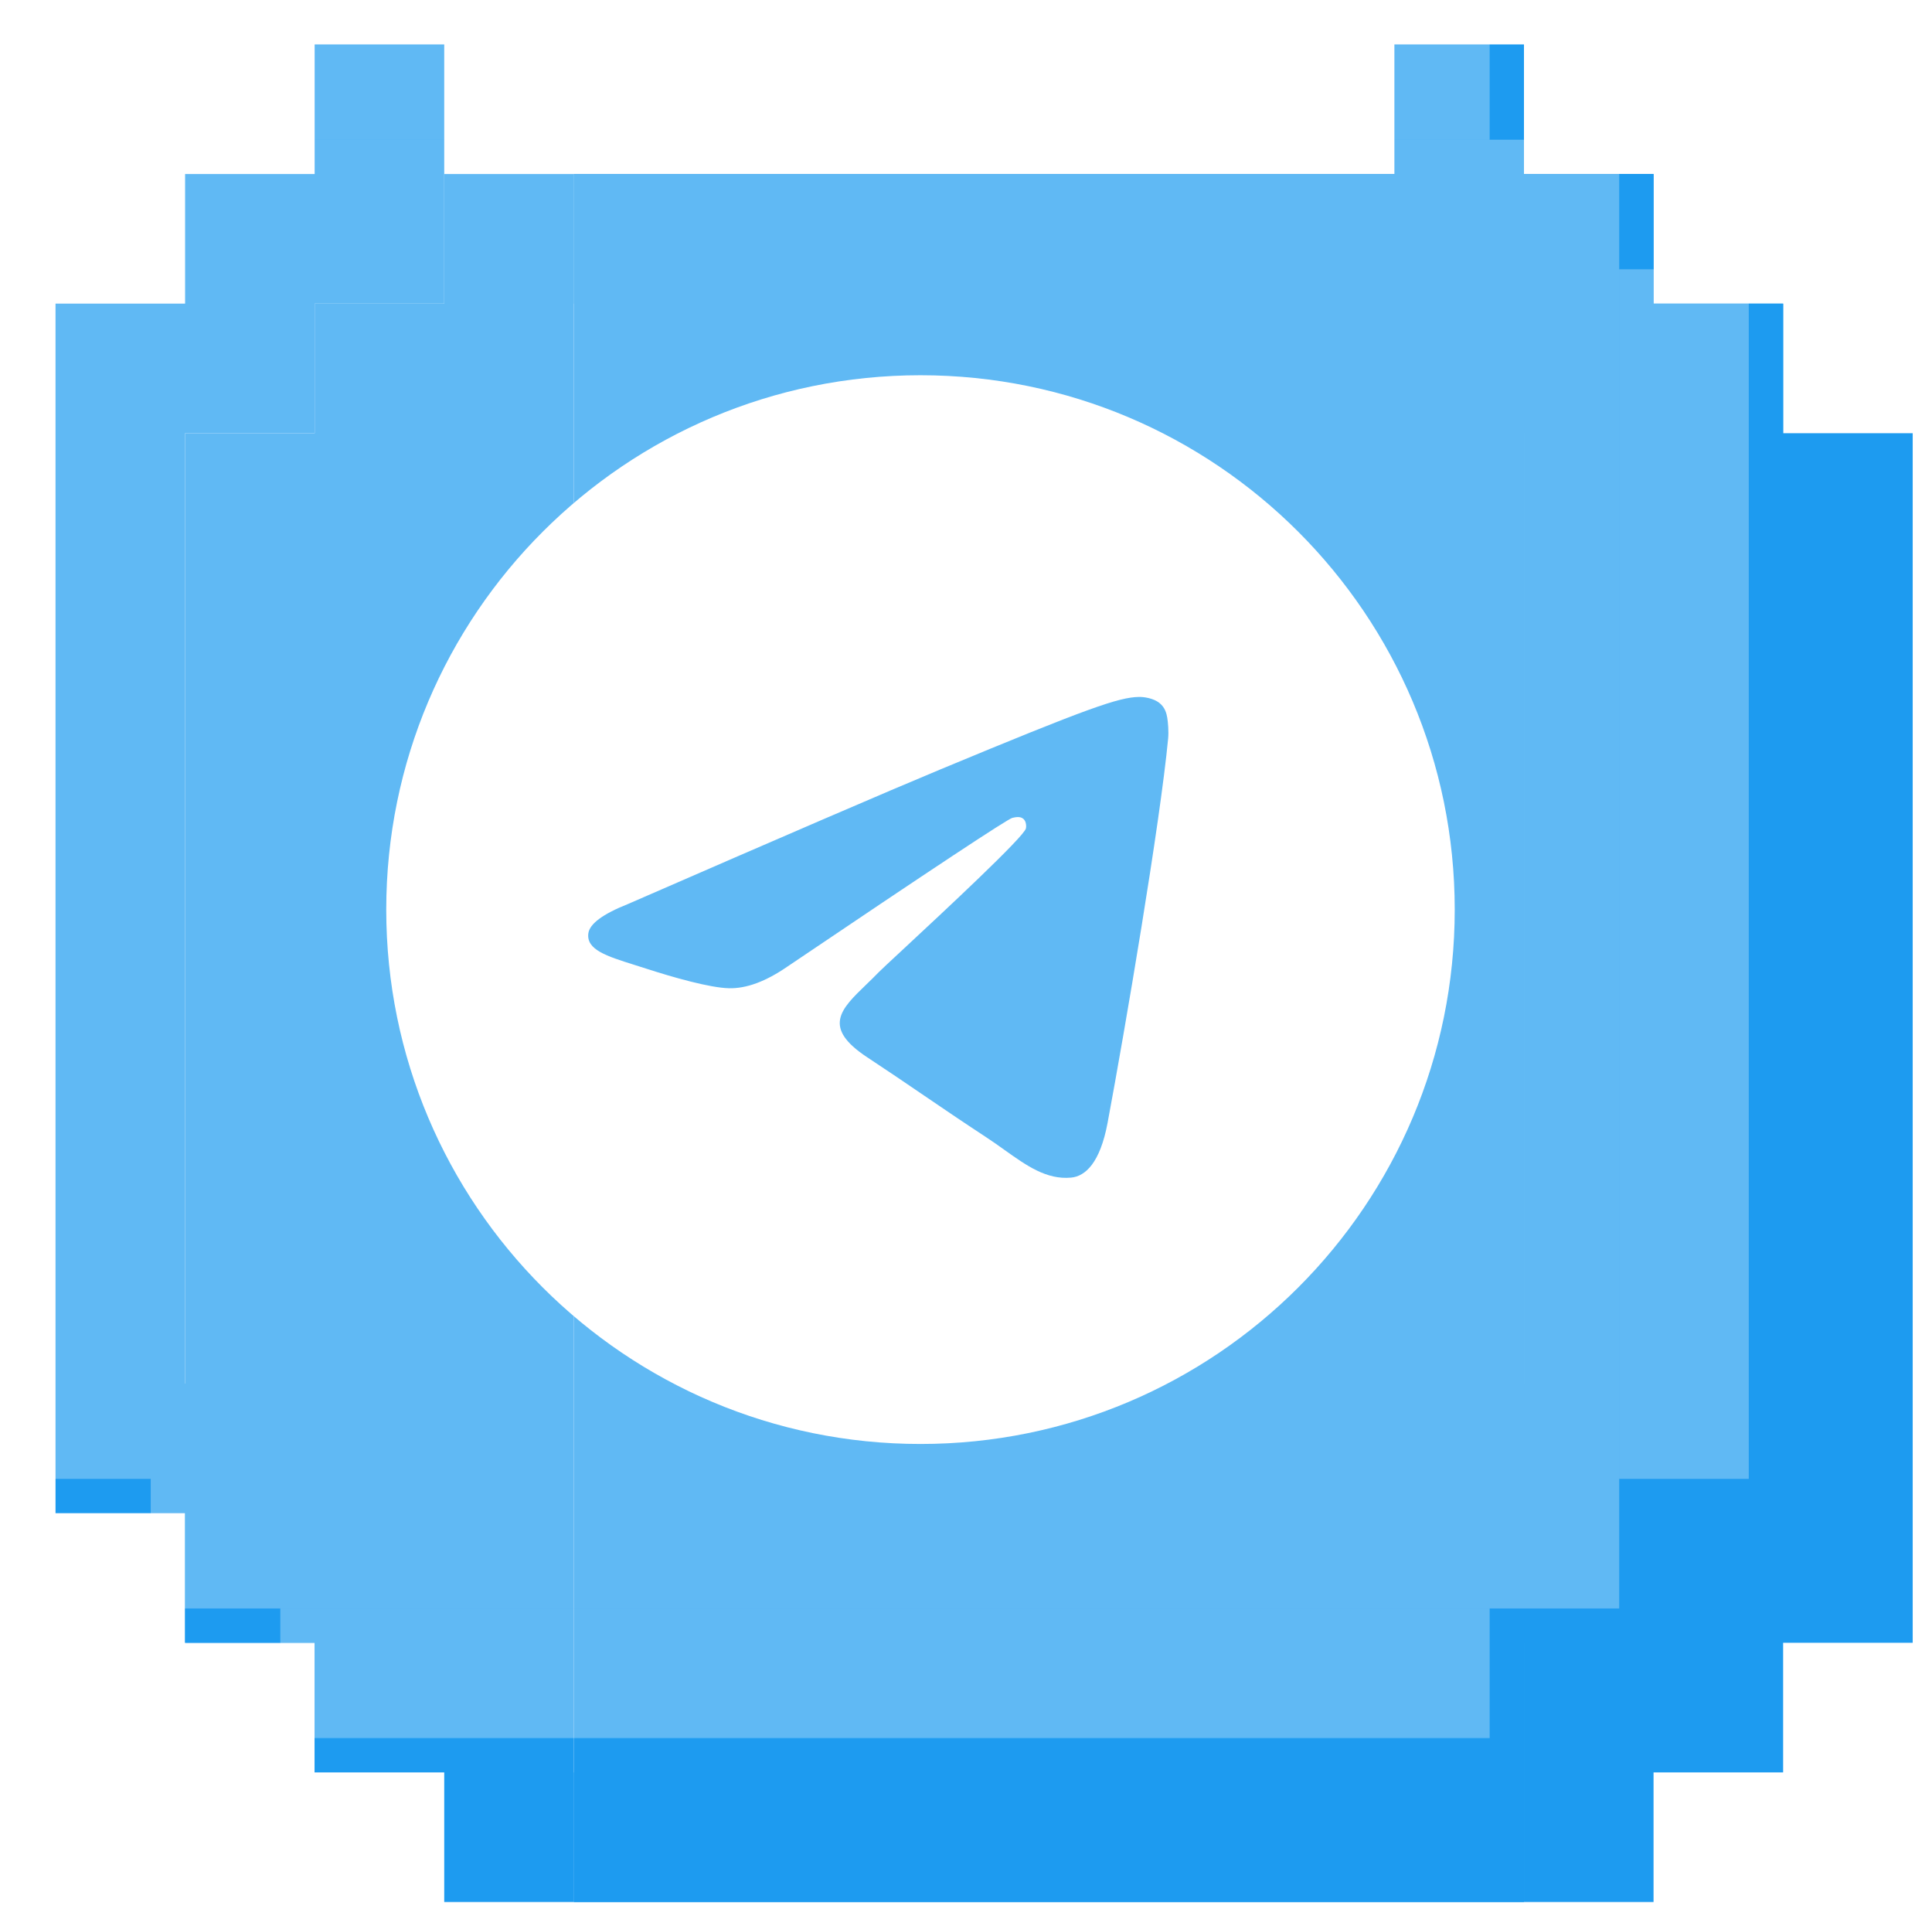
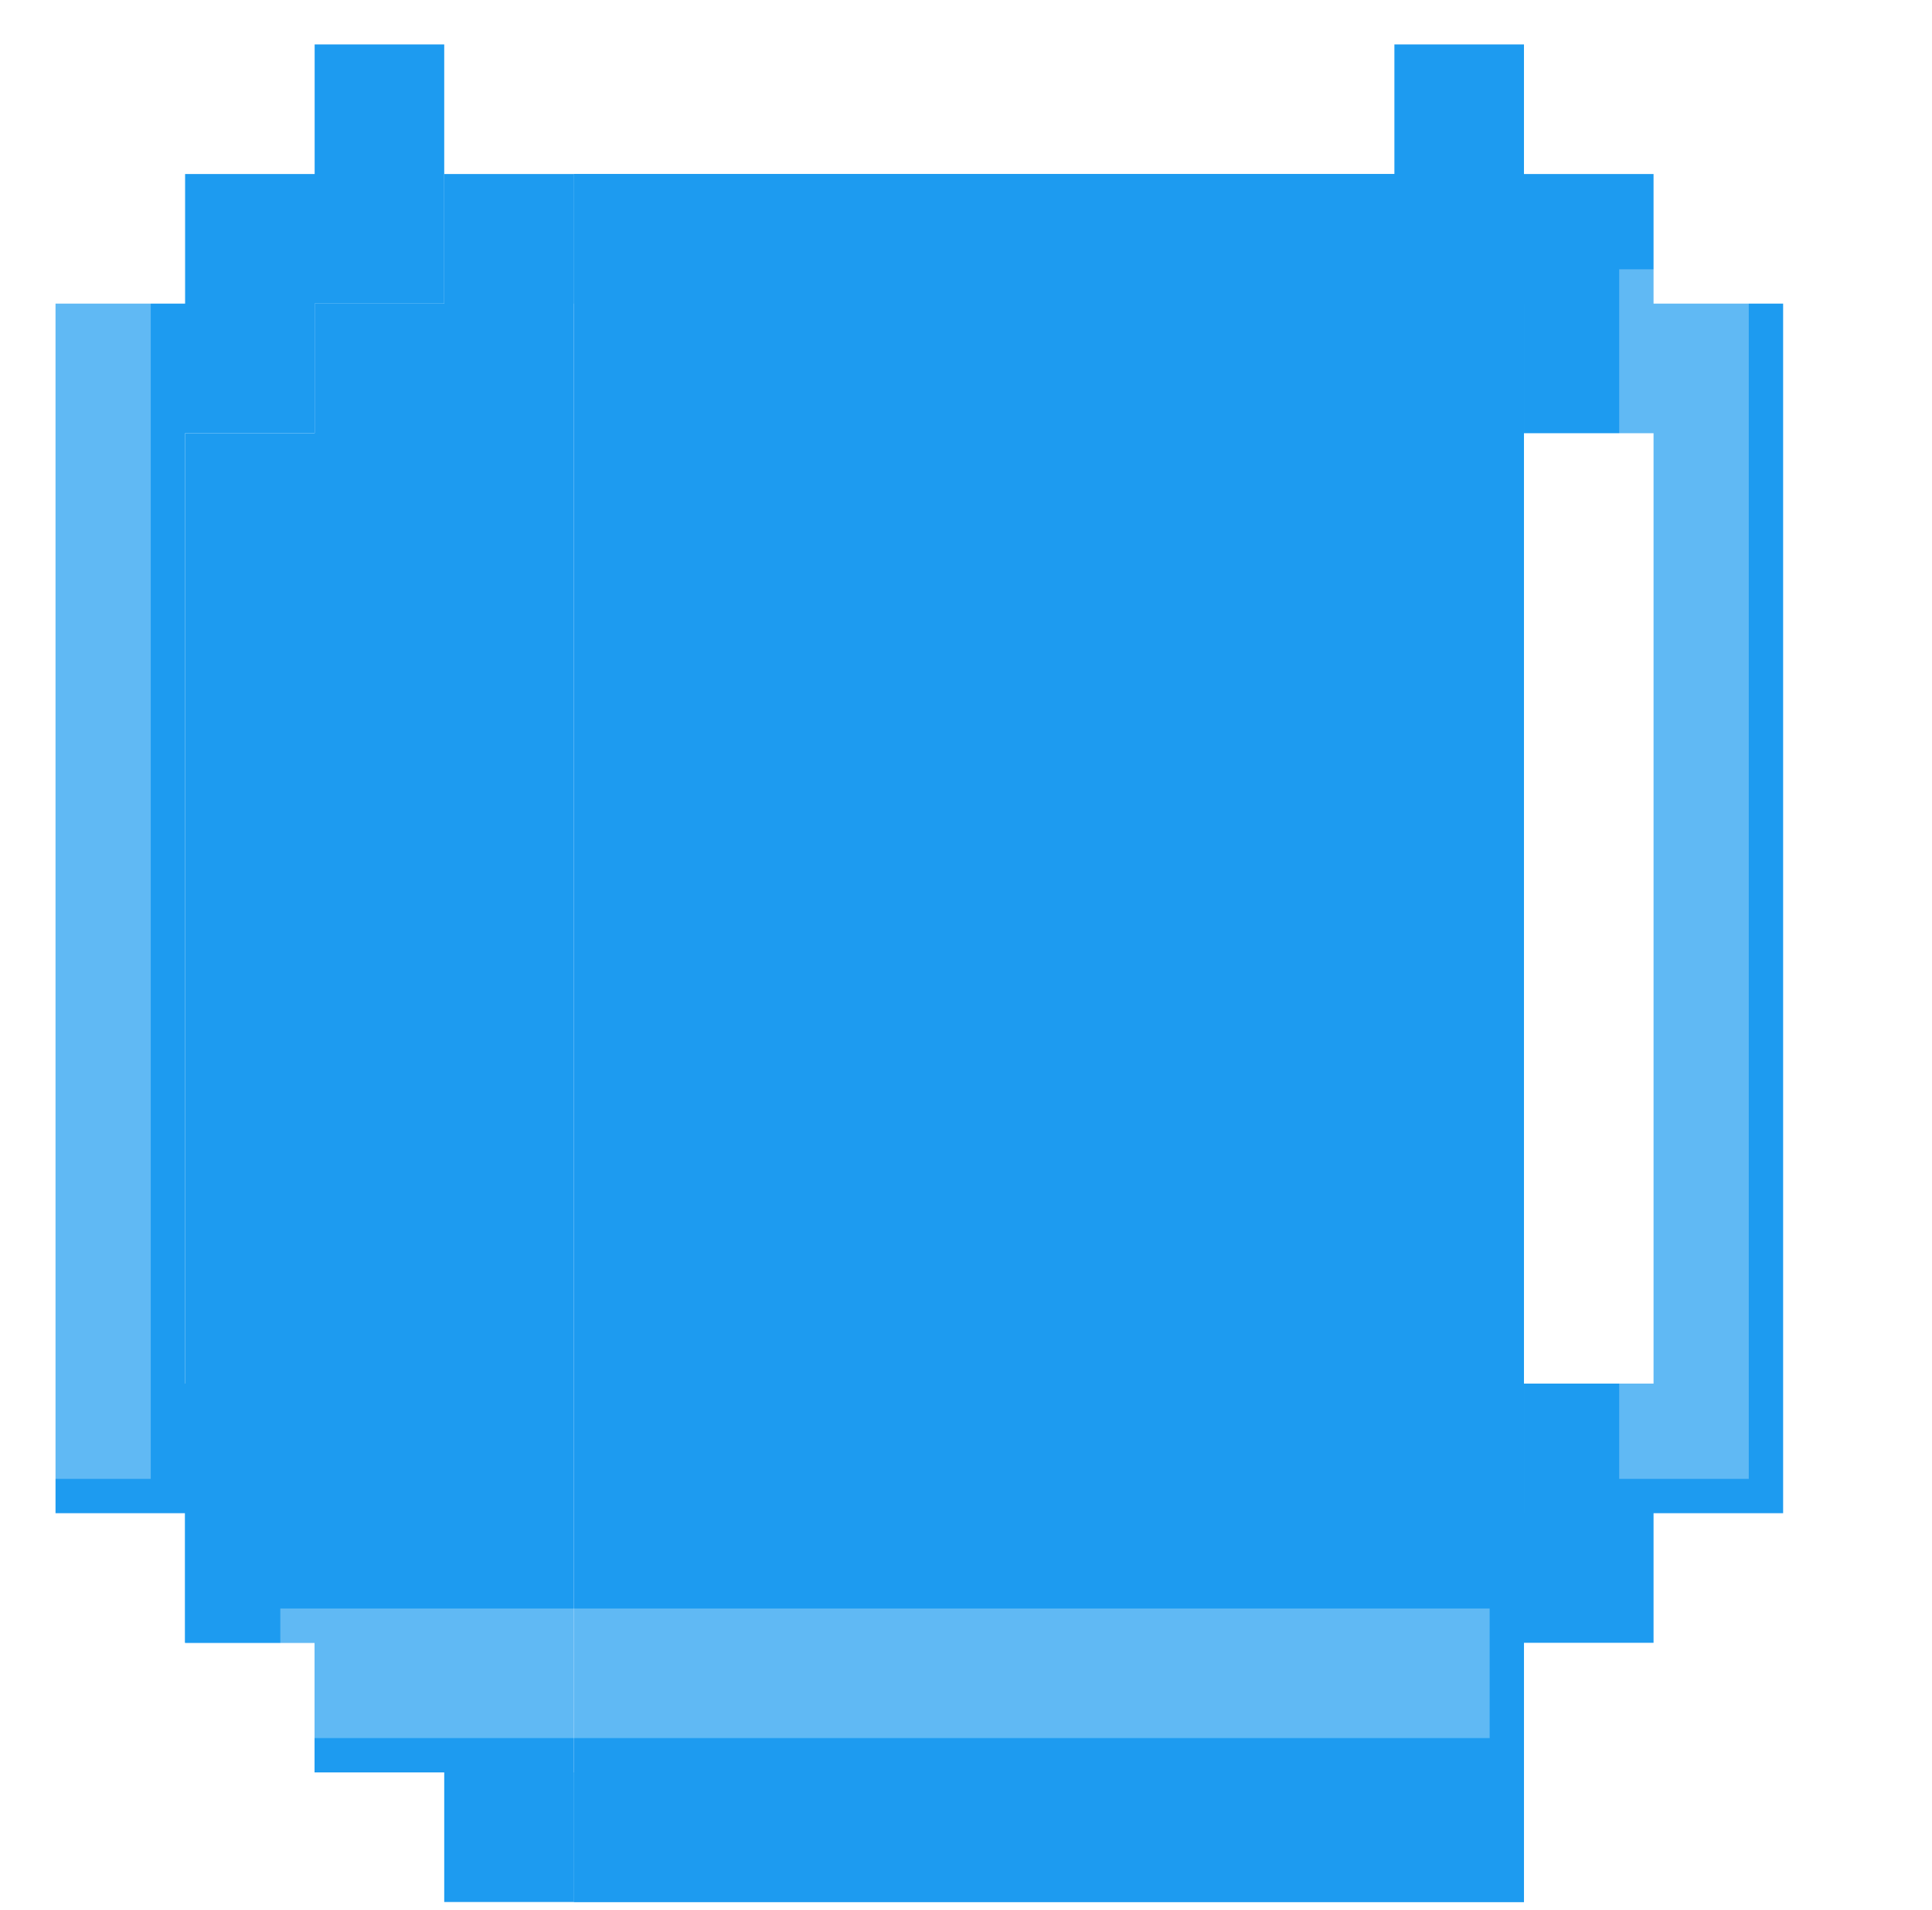
<svg xmlns="http://www.w3.org/2000/svg" width="87" height="86" viewBox="0 0 87 86" fill="none">
  <g filter="url(#filter0_d_96_410)">
    <path d="M14.169 2V7.835H8.335V13.669H2.5V68.126H8.335V73.961H14.169V79.796H20.004V2H14.169Z" fill="#1D9BF0" />
  </g>
  <path d="M14.169 7.835V2H20.004V7.835V13.669H14.169V19.504H8.335V62.291H14.169V68.126H20.004V73.961V79.796H14.169V73.961H8.335V68.126H2.5V13.669H8.335V7.835H14.169Z" fill="#1D9BF0" />
  <g filter="url(#filter1_d_96_410)">
    <rect width="42.788" height="77.796" transform="translate(20.003 2)" fill="#1D9BF0" />
    <rect x="20.003" y="2" width="42.788" height="5.835" fill="#1D9BF0" />
    <rect x="20.003" y="73.961" width="42.788" height="5.835" fill="#1D9BF0" />
  </g>
  <g filter="url(#filter2_d_96_410)">
-     <path d="M68.626 79.796V73.961H74.461V68.126H80.296V13.669H74.461V7.835H68.626V2H62.791V79.796H68.626Z" fill="#1D9BF0" />
-   </g>
+     </g>
  <path d="M68.626 73.961V79.796H62.791V73.961V68.126H68.626V62.291H74.461V19.504H68.626V13.669H62.791V7.835V2H68.626V7.835H74.461V13.669H80.296V68.126H74.461V73.961H68.626Z" fill="#1D9BF0" />
-   <path d="M6.788 6.29H12.623H67.08H72.914V12.124V66.581V72.416H67.08H12.623H6.788V66.581V12.124V6.29Z" fill="white" fill-opacity="0.3" />
  <path d="M6.788 12.124H0.954V66.581H6.788V12.124Z" fill="white" fill-opacity="0.3" />
-   <path d="M67.08 6.29V0.455H12.623V6.29H67.08Z" fill="white" fill-opacity="0.3" />
  <path d="M12.623 72.416V78.251H67.08V72.416H12.623Z" fill="white" fill-opacity="0.3" />
  <path d="M72.914 66.581H78.749V12.124H72.914V66.581Z" fill="white" fill-opacity="0.3" />
  <g clip-path="url(#clip0_96_410)">
-     <path fill-rule="evenodd" clip-rule="evenodd" d="M65.508 40.952C65.508 54.238 54.737 65.01 41.451 65.01C28.164 65.01 17.393 54.238 17.393 40.952C17.393 27.665 28.164 16.894 41.451 16.894C54.737 16.894 65.508 27.665 65.508 40.952ZM42.313 34.654C39.973 35.627 35.296 37.642 28.283 40.698C27.144 41.151 26.547 41.593 26.493 42.027C26.401 42.759 27.318 43.047 28.566 43.44C28.736 43.493 28.912 43.548 29.093 43.607C30.321 44.006 31.973 44.474 32.832 44.492C33.612 44.509 34.481 44.188 35.441 43.528C41.994 39.105 45.377 36.869 45.589 36.821C45.739 36.787 45.947 36.744 46.087 36.869C46.228 36.994 46.214 37.231 46.199 37.295C46.108 37.682 42.509 41.028 40.647 42.76C40.066 43.299 39.654 43.682 39.57 43.77C39.382 43.965 39.189 44.151 39.005 44.329C37.864 45.429 37.008 46.254 39.052 47.601C40.034 48.248 40.821 48.784 41.605 49.318C42.461 49.901 43.316 50.483 44.421 51.208C44.703 51.392 44.971 51.584 45.233 51.771C46.23 52.481 47.126 53.12 48.232 53.018C48.875 52.959 49.539 52.354 49.876 50.551C50.673 46.291 52.24 37.059 52.602 33.255C52.634 32.922 52.594 32.495 52.562 32.308C52.53 32.121 52.463 31.854 52.219 31.656C51.931 31.422 51.486 31.373 51.287 31.377C50.382 31.393 48.994 31.875 42.313 34.654Z" fill="white" />
-   </g>
+     </g>
  <defs>
    <filter id="filter0_d_96_410" x="2.5" y="2" width="23.339" height="83.631" filterUnits="userSpaceOnUse" color-interpolation-filters="sRGB">
      <feFlood flood-opacity="0" result="BackgroundImageFix" />
      <feColorMatrix in="SourceAlpha" type="matrix" values="0 0 0 0 0 0 0 0 0 0 0 0 0 0 0 0 0 0 127 0" result="hardAlpha" />
      <feOffset dx="5.835" dy="5.835" />
      <feComposite in2="hardAlpha" operator="out" />
      <feColorMatrix type="matrix" values="0 0 0 0 0.118 0 0 0 0 0.204 0 0 0 0 0.271 0 0 0 1 0" />
      <feBlend mode="normal" in2="BackgroundImageFix" result="effect1_dropShadow_96_410" />
      <feBlend mode="normal" in="SourceGraphic" in2="effect1_dropShadow_96_410" result="shape" />
    </filter>
    <filter id="filter1_d_96_410" x="13.956" y="2" width="60.824" height="83.631" filterUnits="userSpaceOnUse" color-interpolation-filters="sRGB">
      <feFlood flood-opacity="0" result="BackgroundImageFix" />
      <feColorMatrix in="SourceAlpha" type="matrix" values="0 0 0 0 0 0 0 0 0 0 0 0 0 0 0 0 0 0 127 0" result="hardAlpha" />
      <feOffset dx="5.835" dy="5.835" />
      <feComposite in2="hardAlpha" operator="out" />
      <feColorMatrix type="matrix" values="0 0 0 0 0.118 0 0 0 0 0.204 0 0 0 0 0.271 0 0 0 1 0" />
      <feBlend mode="normal" in2="BackgroundImageFix" result="effect1_dropShadow_96_410" />
      <feBlend mode="normal" in="SourceGraphic" in2="effect1_dropShadow_96_410" result="shape" />
    </filter>
    <filter id="filter2_d_96_410" x="62.791" y="2" width="23.339" height="83.631" filterUnits="userSpaceOnUse" color-interpolation-filters="sRGB">
      <feFlood flood-opacity="0" result="BackgroundImageFix" />
      <feColorMatrix in="SourceAlpha" type="matrix" values="0 0 0 0 0 0 0 0 0 0 0 0 0 0 0 0 0 0 127 0" result="hardAlpha" />
      <feOffset dx="5.835" dy="5.835" />
      <feComposite in2="hardAlpha" operator="out" />
      <feColorMatrix type="matrix" values="0 0 0 0 0.118 0 0 0 0 0.204 0 0 0 0 0.271 0 0 0 1 0" />
      <feBlend mode="normal" in2="BackgroundImageFix" result="effect1_dropShadow_96_410" />
      <feBlend mode="normal" in="SourceGraphic" in2="effect1_dropShadow_96_410" result="shape" />
    </filter>
    <clipPath id="clip0_96_410">
-       <rect width="48.116" height="48.116" fill="white" transform="translate(17.393 16.894)" />
-     </clipPath>
+       </clipPath>
  </defs>
</svg>